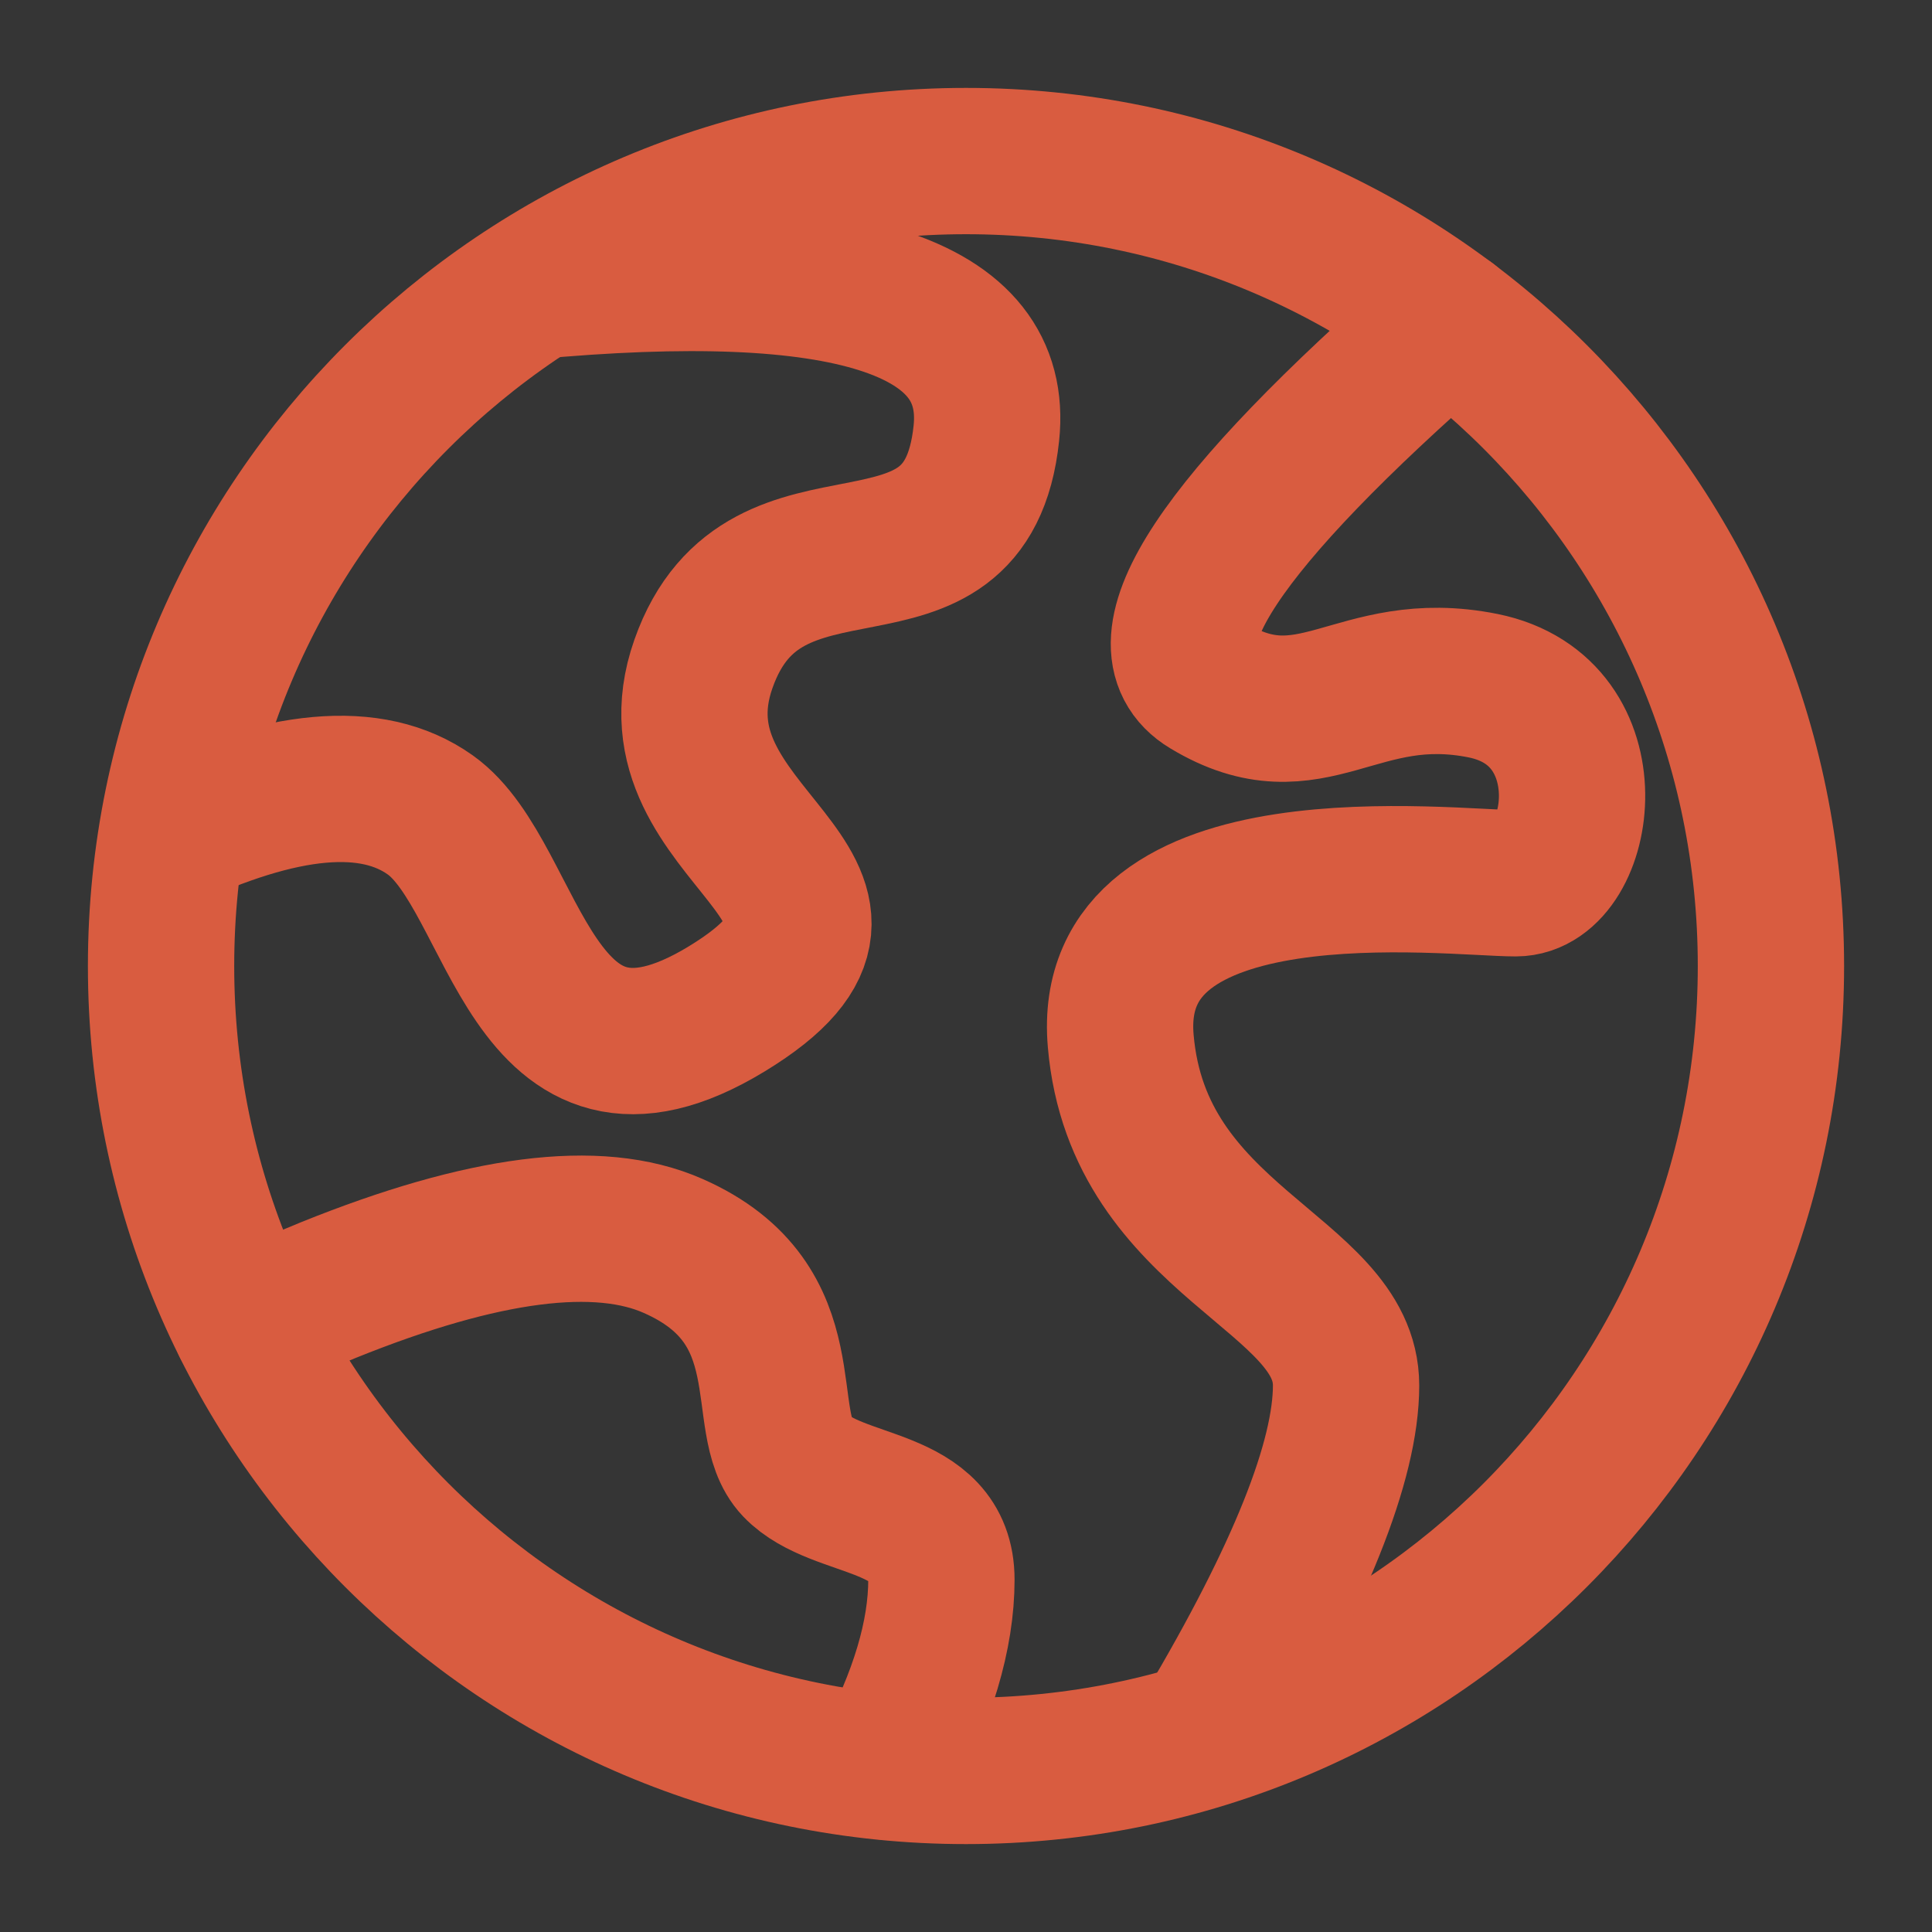
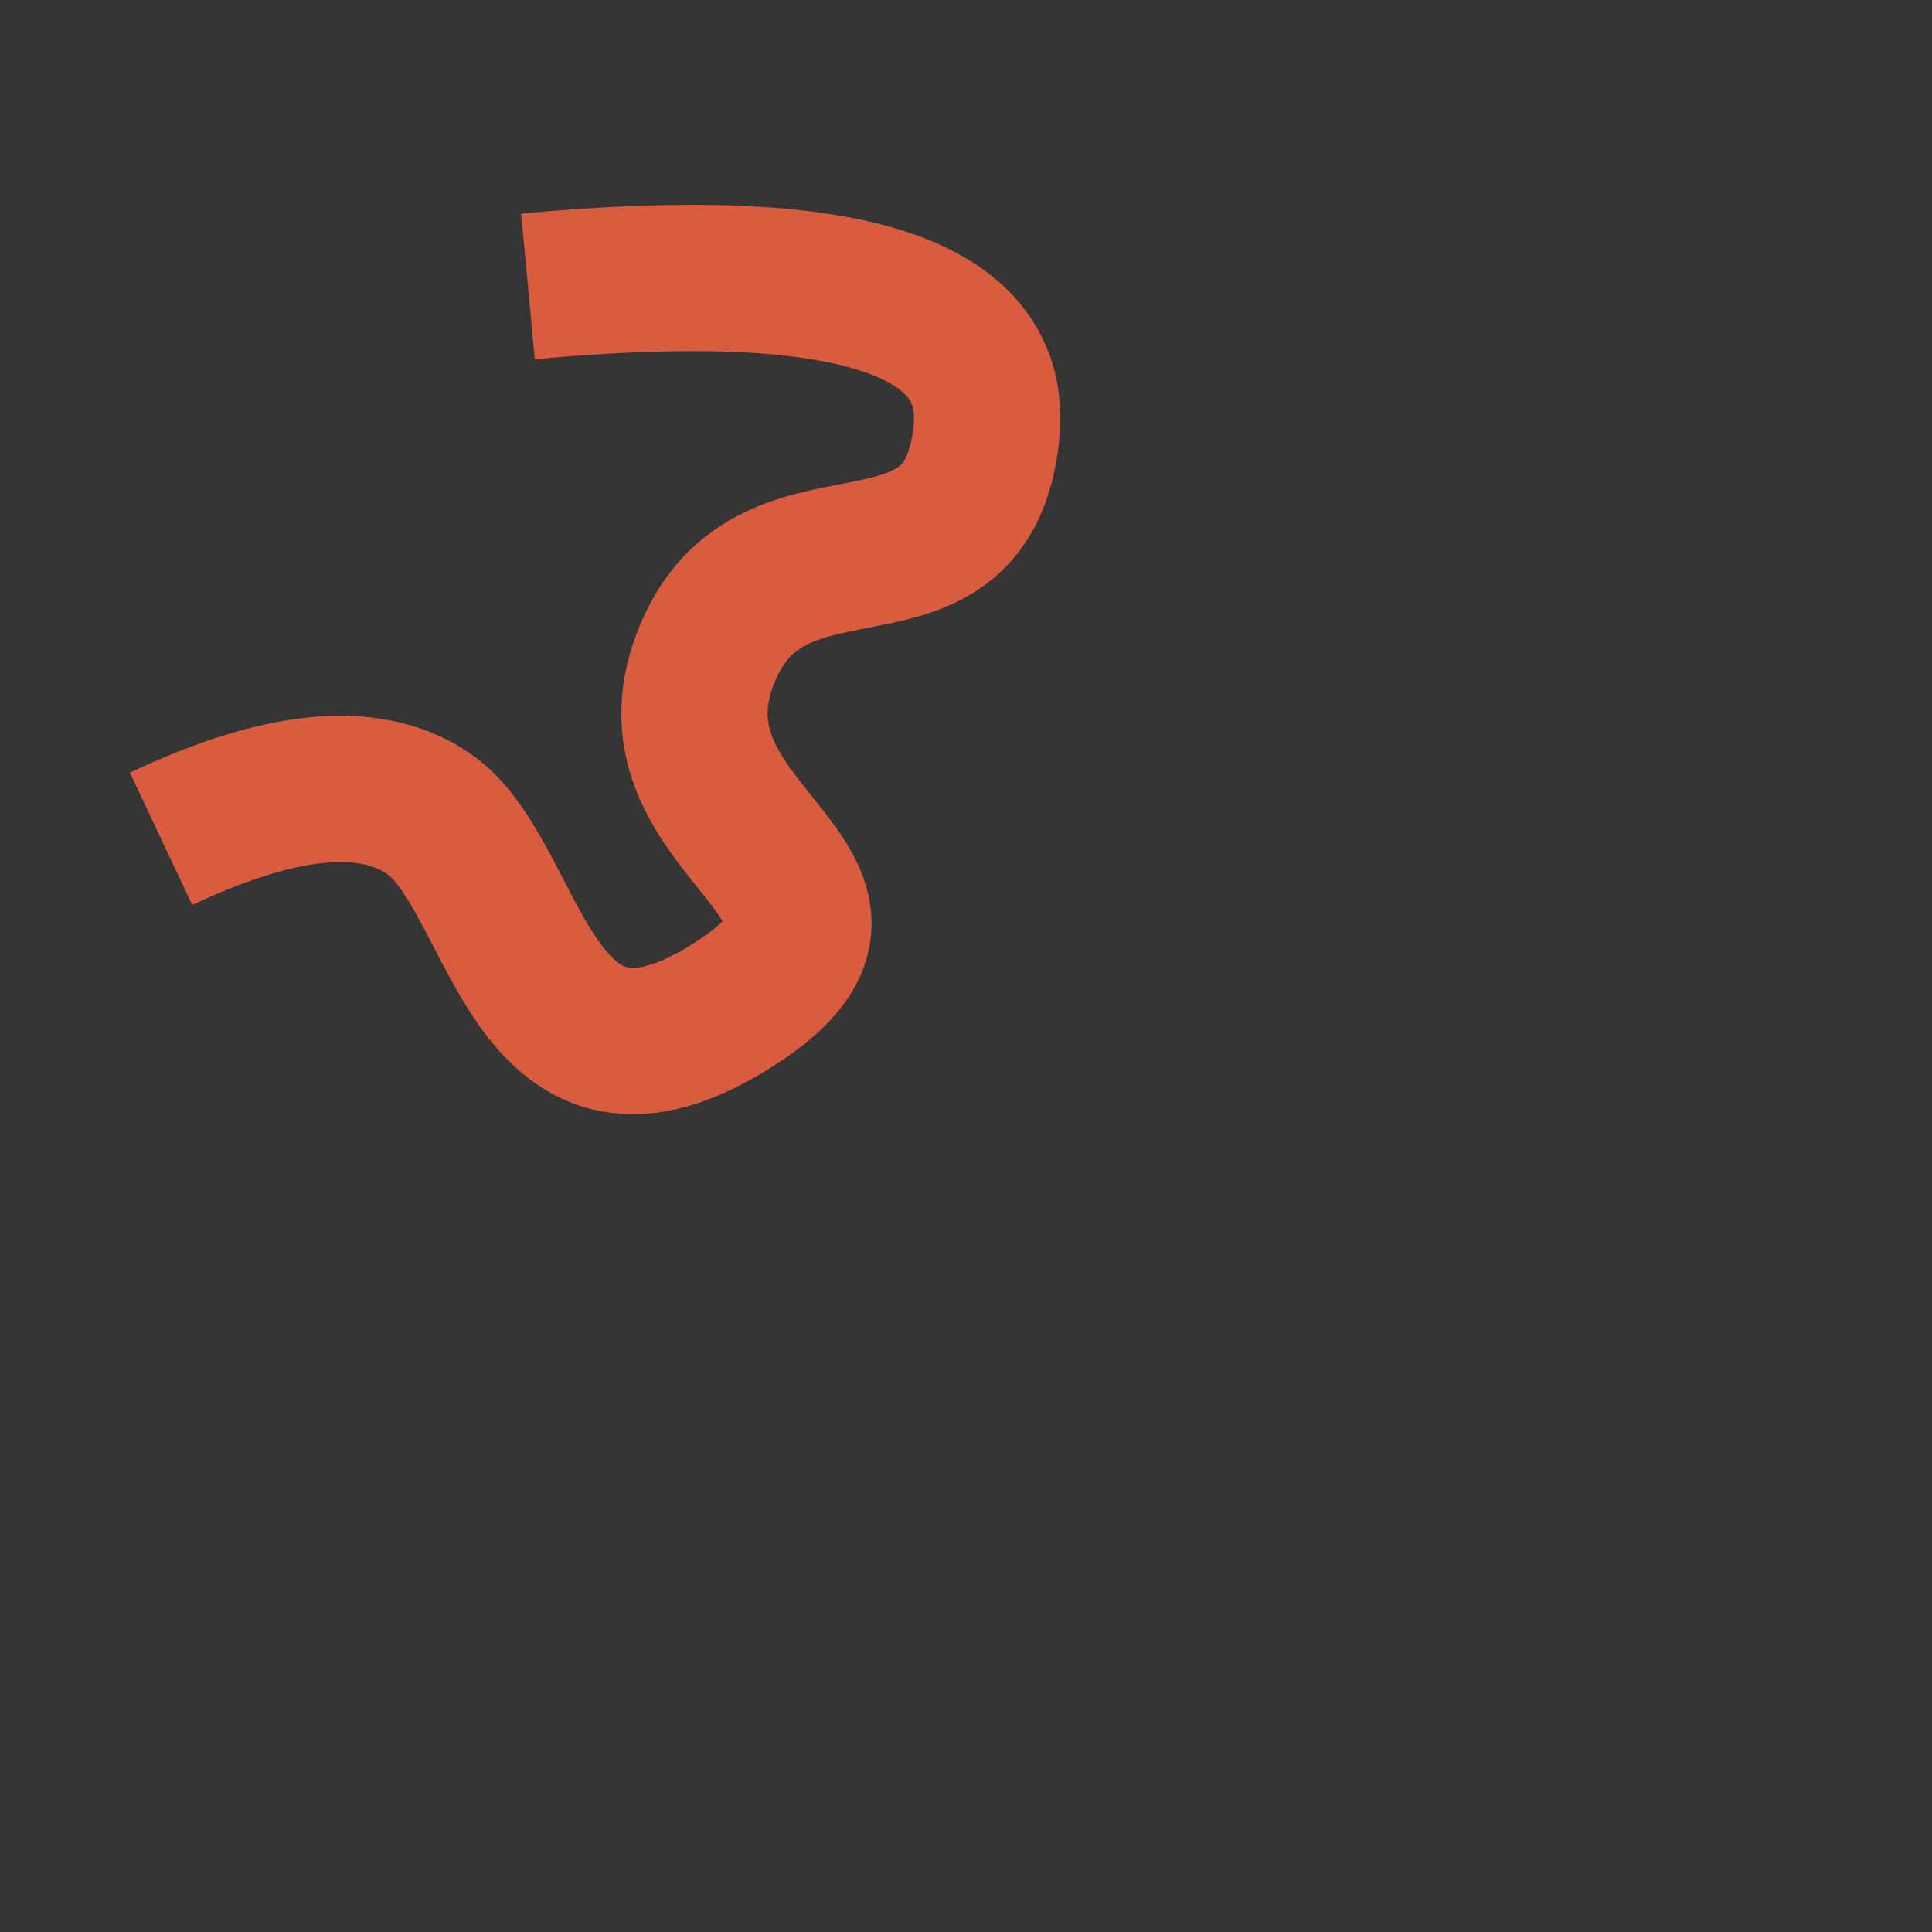
<svg xmlns="http://www.w3.org/2000/svg" width="11" height="11" viewBox="0 0 11 11" fill="none">
  <rect x="0" y="0" width="11" height="11" fill="#333333" stroke="none" />
  <path d="M11 0H0V11H11V0Z" fill="white" fill-opacity="0.01" />
-   <path d="M5.5 10.083C8.031 10.083 10.083 8.031 10.083 5.5C10.083 2.969 8.031 0.917 5.5 0.917C2.969 0.917 0.917 2.969 0.917 5.5C0.917 8.031 2.969 10.083 5.5 10.083Z" stroke="#D95C40" stroke-width="0.833" />
  <path d="M0.917 4.776C1.608 4.45 2.119 4.404 2.45 4.64C2.946 4.993 3.009 6.431 4.138 5.744C5.268 5.056 3.654 4.776 4.005 3.78C4.355 2.784 5.502 3.557 5.616 2.466C5.692 1.739 4.822 1.461 3.006 1.631" stroke="#D95C40" stroke-width="0.833" />
-   <path d="M8.25 1.833C6.94 2.976 6.483 3.667 6.878 3.904C7.47 4.261 7.721 3.759 8.444 3.904C9.167 4.05 9.01 5.029 8.63 5.029C8.25 5.029 6.281 4.778 6.381 5.927C6.48 7.076 7.664 7.246 7.664 7.888C7.664 8.316 7.402 8.971 6.878 9.853" stroke="#D95C40" stroke-width="0.833" stroke-linecap="round" />
-   <path d="M1.399 7.546C1.608 7.455 1.765 7.388 1.87 7.345C2.752 6.989 3.406 6.905 3.833 7.094C4.587 7.426 4.297 8.099 4.533 8.347C4.77 8.594 5.36 8.522 5.36 8.994C5.36 9.308 5.254 9.663 5.043 10.058" stroke="#D95C40" stroke-width="0.833" stroke-linecap="round" />
</svg>